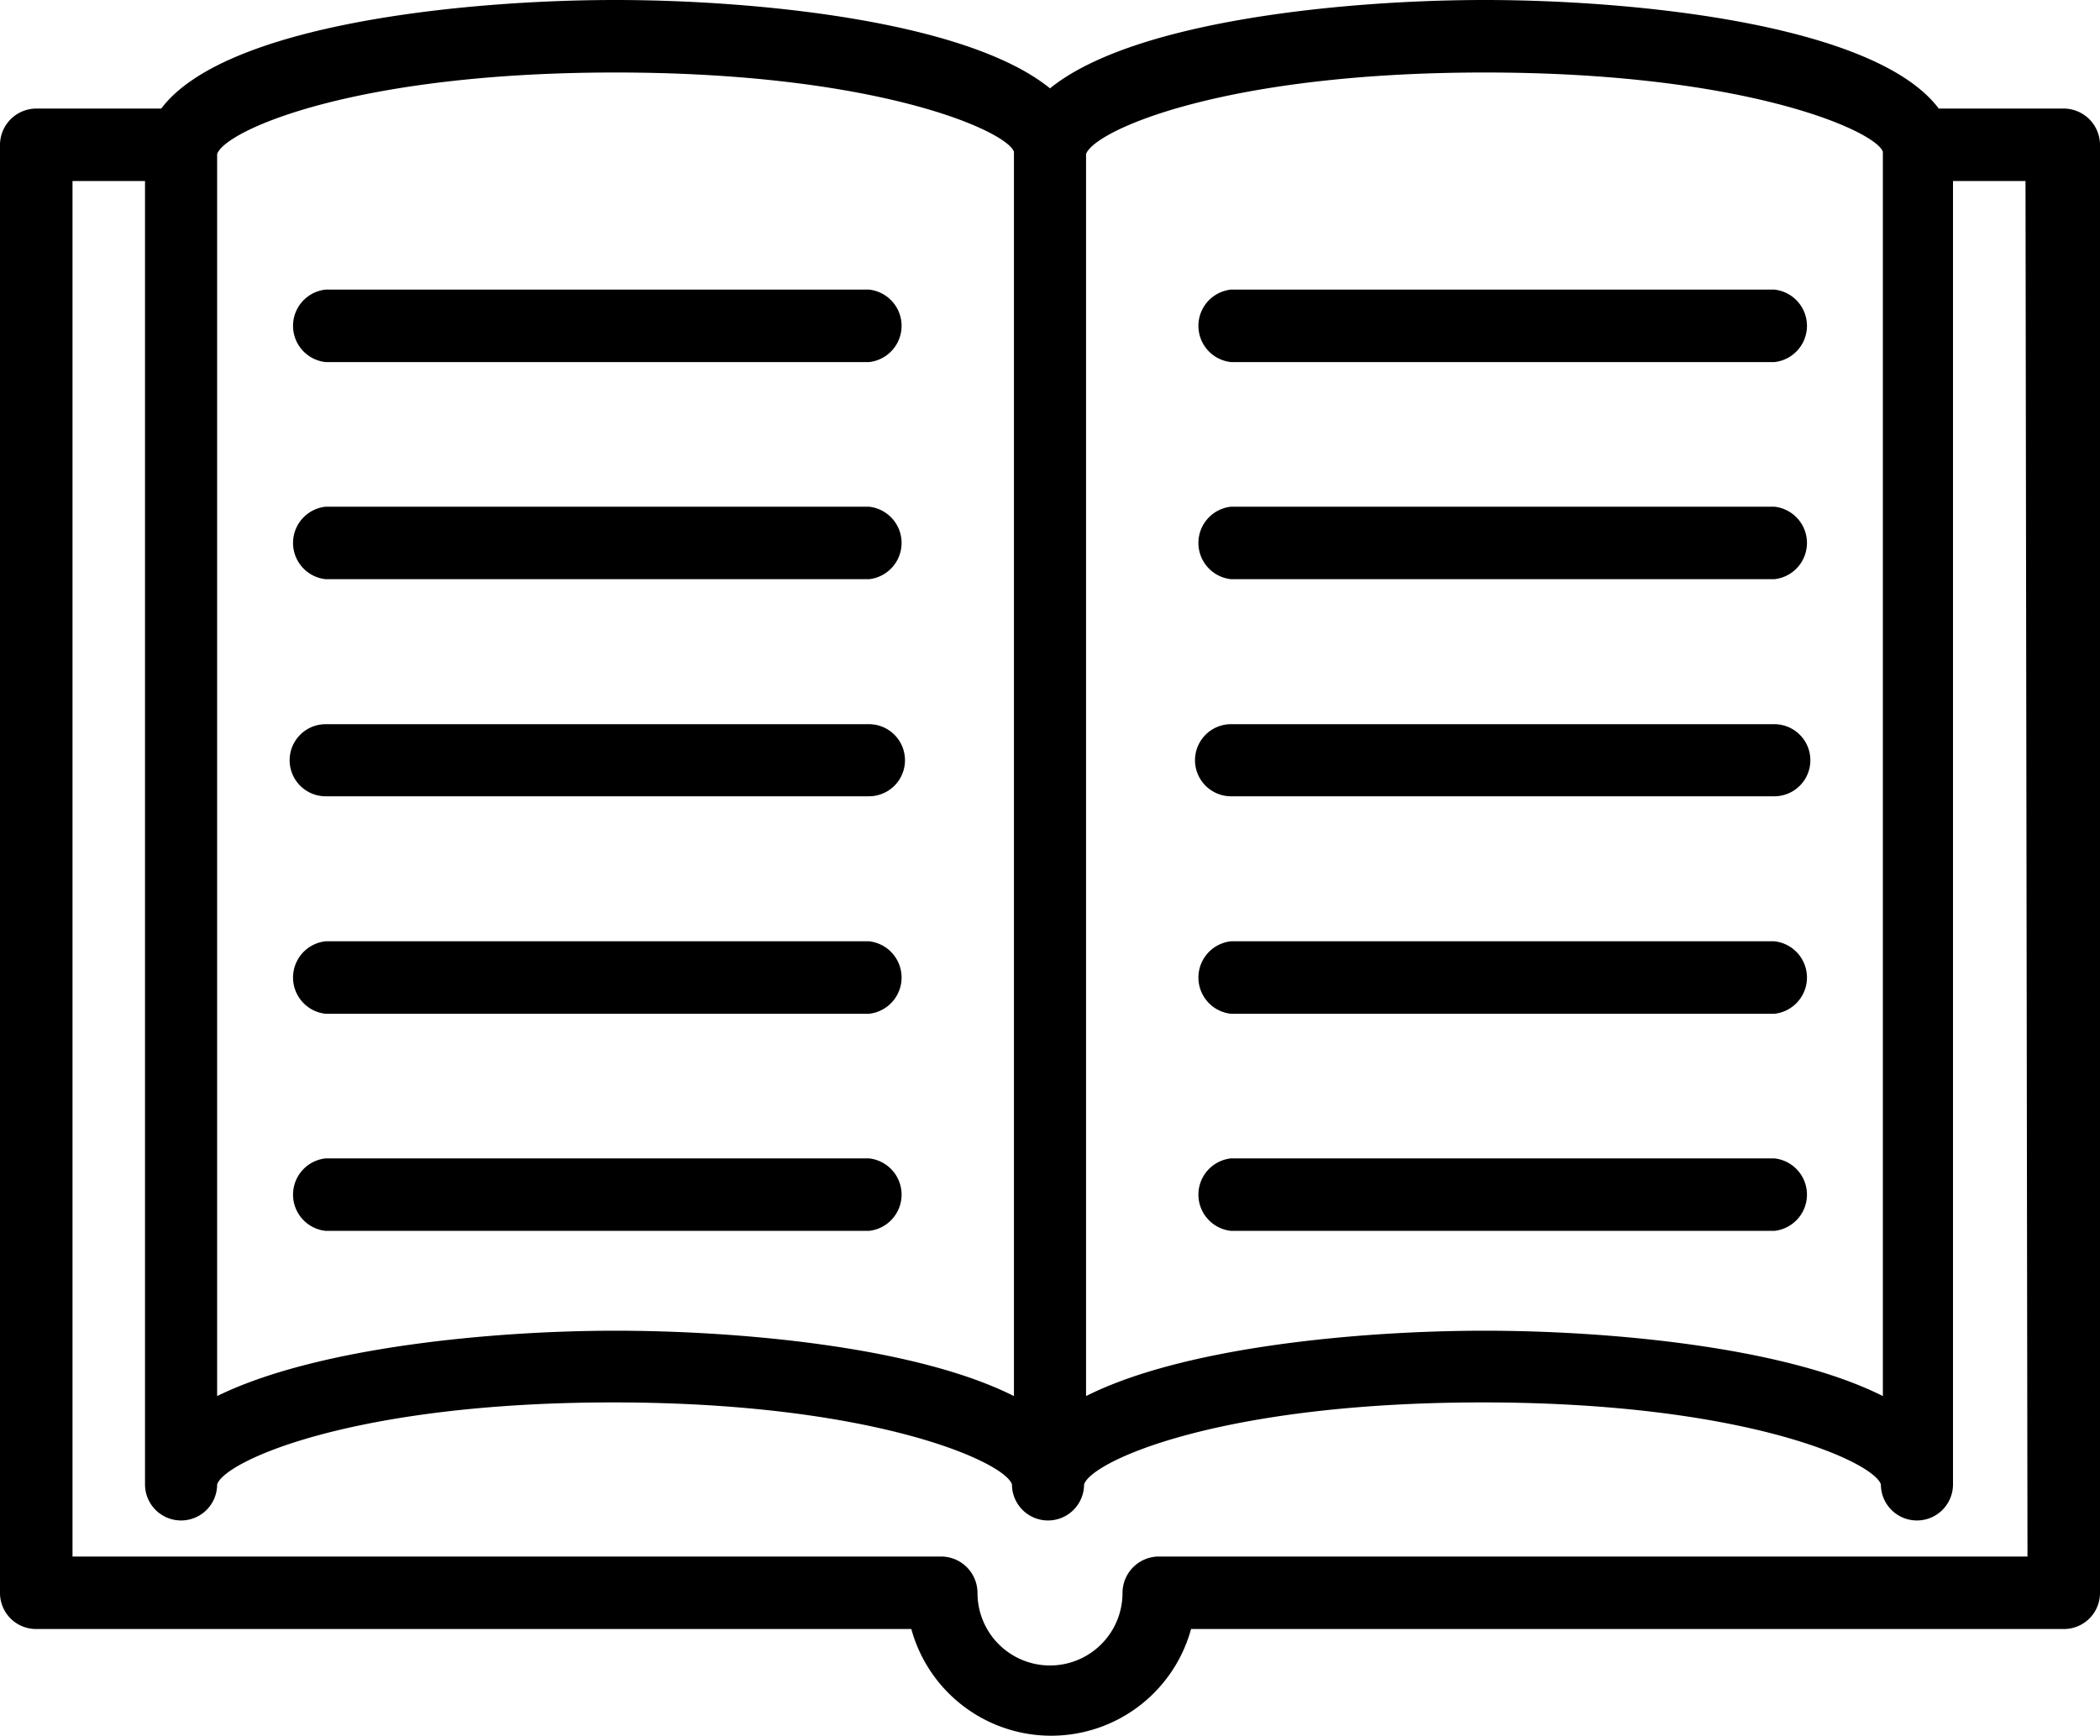
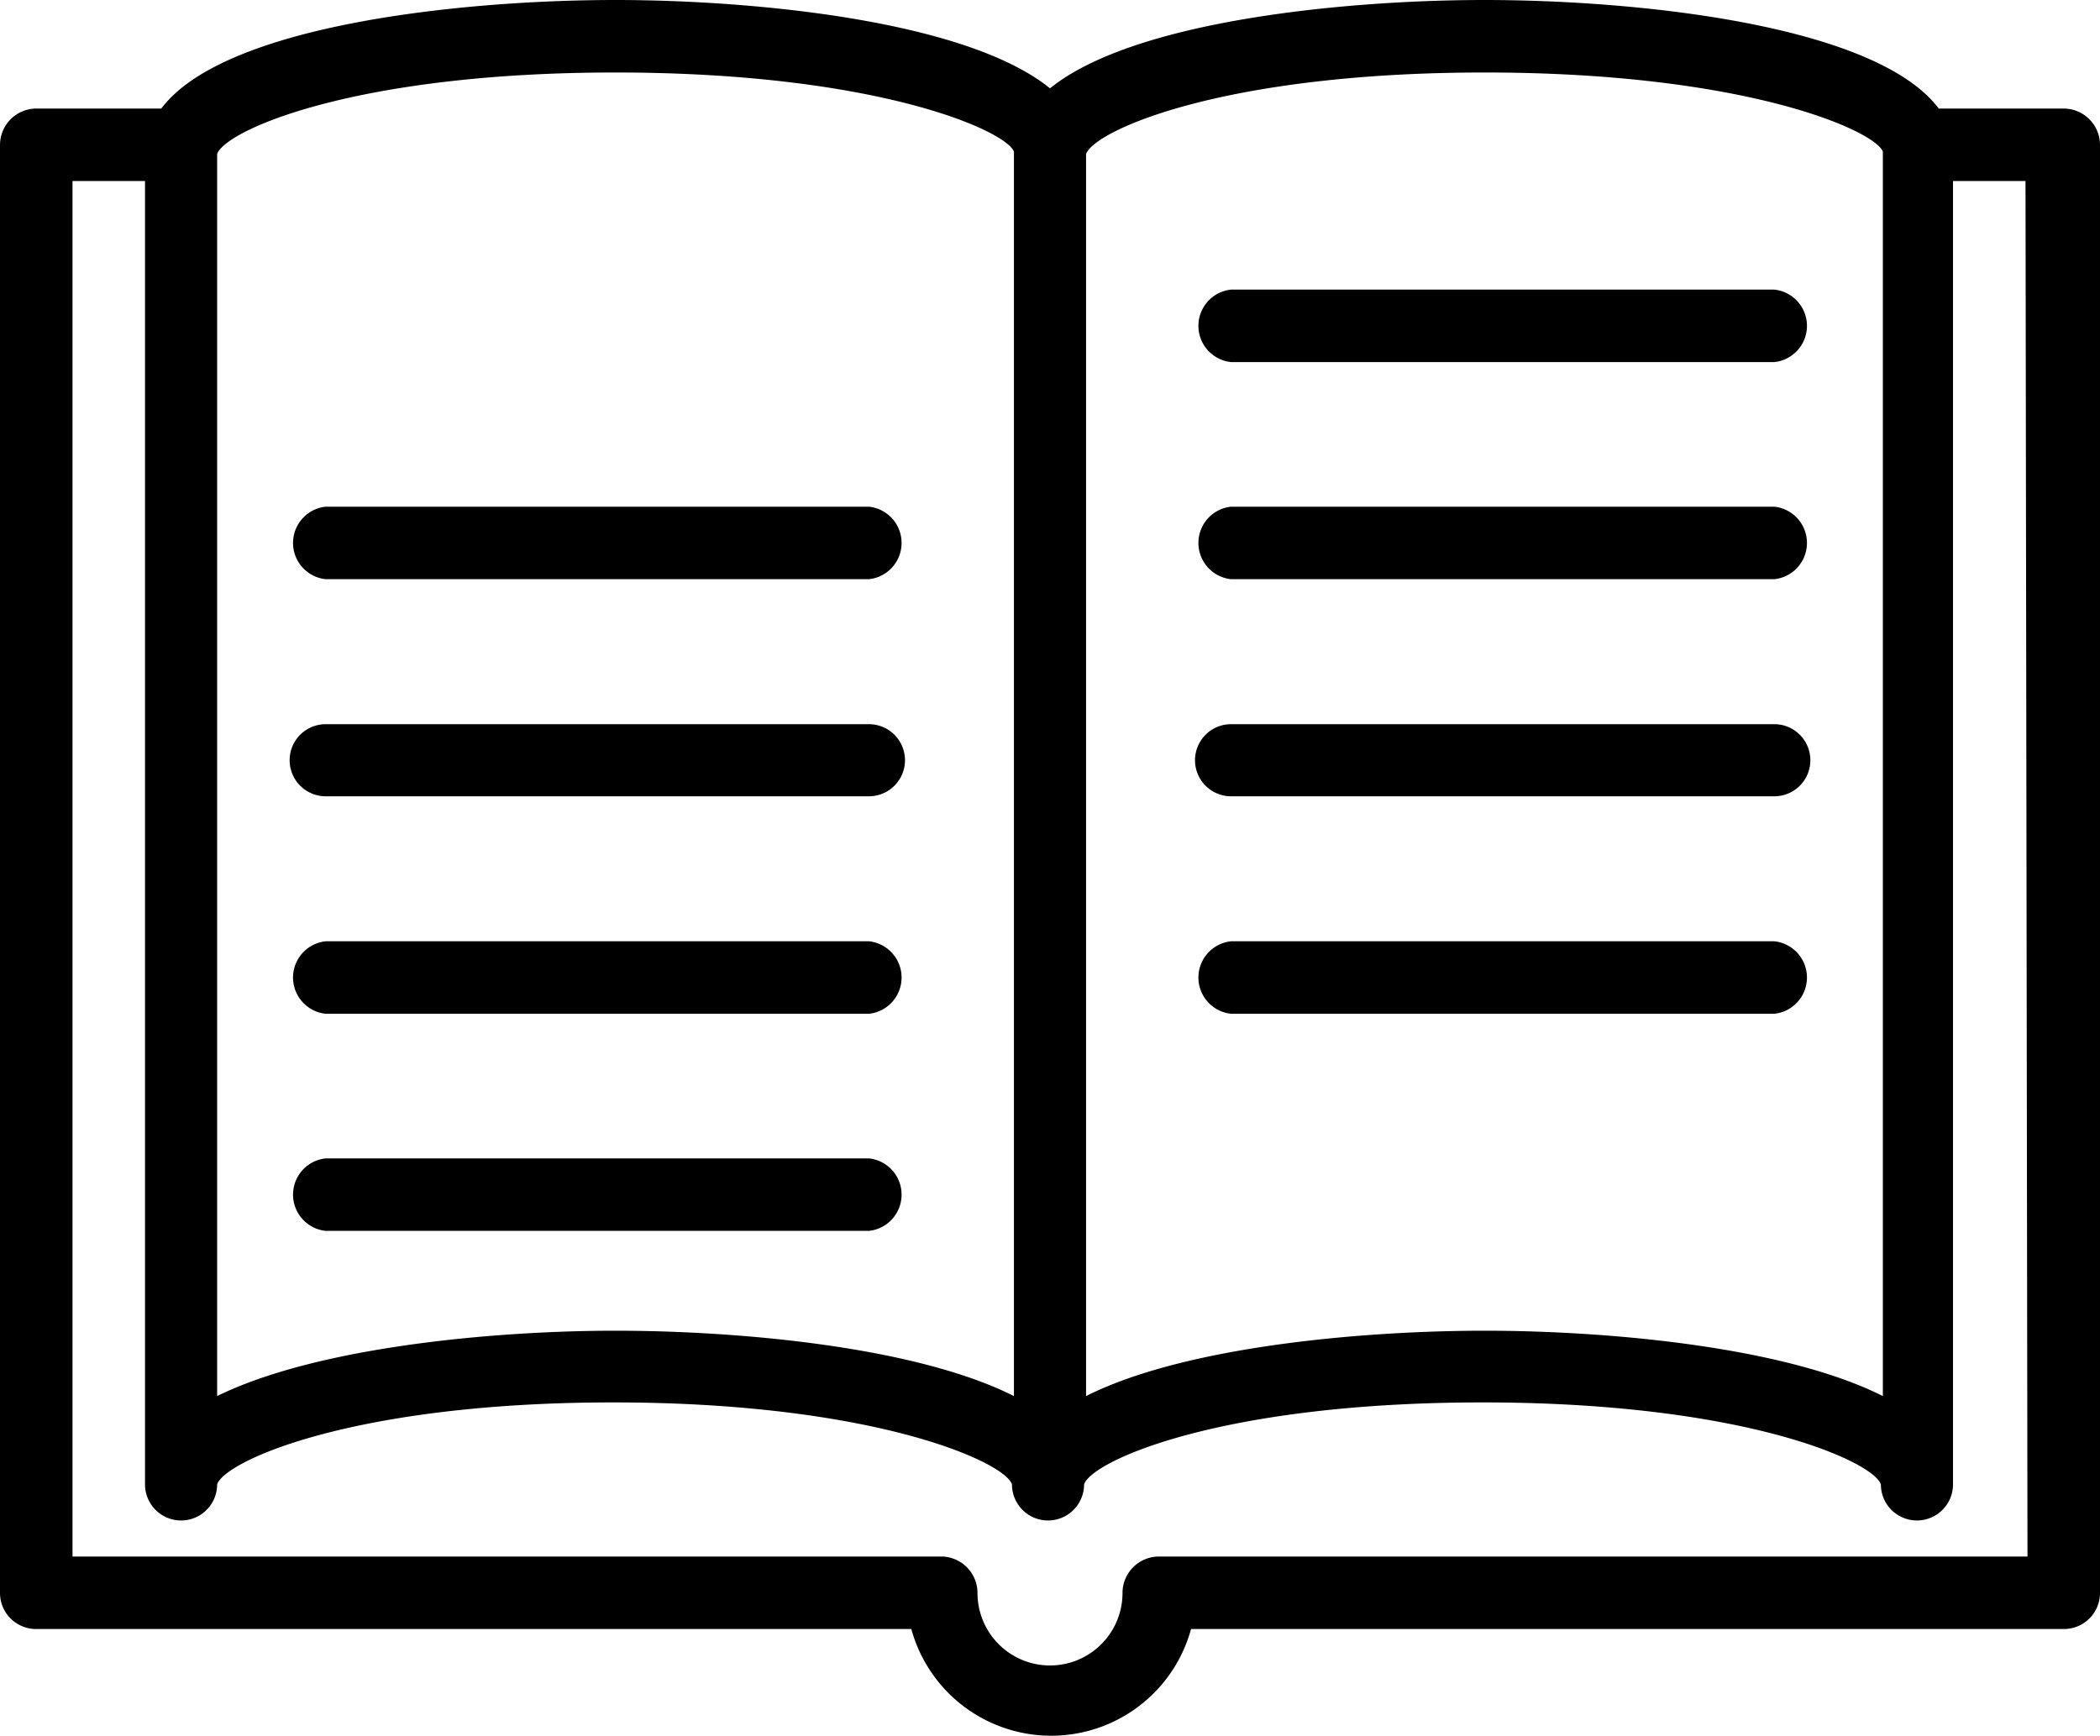
<svg xmlns="http://www.w3.org/2000/svg" id="Layer_1" data-name="Layer 1" width="53" height="43.82" viewBox="0 0 53 43.82">
  <g>
    <path d="M52.09,2.74H48.93C47.33.61,41.27,0,37.47,0,34,0,28.62.51,26.5,2.23,24.38.51,19,0,15.53,0,11.73,0,5.67.61,4.07,2.74H.91A.92.92,0,0,0,0,3.66V40.21a.91.91,0,0,0,.91.91H23a3.66,3.66,0,0,0,7.06,0H52.09a.91.91,0,0,0,.91-.91V3.66A.92.92,0,0,0,52.09,2.74ZM37.47,1.83c6.62,0,9.87,1.48,10.05,2V35.24c-2.5-1.26-7-1.65-10.05-1.65s-7.56.39-10.06,1.65V3.89C27.61,3.3,30.86,1.83,37.47,1.83Zm-21.94,0c6.63,0,9.88,1.48,10.06,2V35.24c-2.5-1.26-7-1.65-10.06-1.65S8,34,5.48,35.24V3.89C5.67,3.3,8.93,1.83,15.53,1.83ZM51.17,39.29H29.24a.92.92,0,0,0-.91.92,1.83,1.83,0,0,1-3.66,0,.92.92,0,0,0-.91-.92H1.83V4.57H3.66v32.9a.91.91,0,0,0,1.82,0c.19-.59,3.44-2.07,10-2.07s9.88,1.5,10.06,2.07a.91.91,0,1,0,1.82,0c.19-.59,3.44-2.07,10.06-2.07s9.87,1.5,10.05,2.07a.91.91,0,1,0,1.82,0V4.57h1.83Z" />
-     <path d="M8.22,9.14H21.93a.92.92,0,0,0,0-1.83H8.22a.92.92,0,0,0,0,1.83Z" />
    <path d="M8.22,14.62H21.93a.92.92,0,0,0,0-1.83H8.22a.92.92,0,0,0,0,1.83Z" />
    <path d="M8.22,20.1H21.93a.91.91,0,0,0,0-1.82H8.22a.91.91,0,0,0,0,1.82Z" />
    <path d="M8.22,25.59H21.93a.92.92,0,0,0,0-1.83H8.22a.92.92,0,0,0,0,1.83Z" />
    <path d="M8.22,31.07H21.93a.92.92,0,0,0,0-1.83H8.22a.92.92,0,0,0,0,1.83Z" />
    <path d="M31.07,9.14H44.78a.92.92,0,0,0,0-1.83H31.07a.92.92,0,0,0,0,1.83Z" />
    <path d="M31.07,14.62H44.78a.92.92,0,0,0,0-1.83H31.07a.92.92,0,0,0,0,1.83Z" />
    <path d="M31.07,20.1H44.78a.91.91,0,1,0,0-1.82H31.07a.91.91,0,0,0,0,1.82Z" />
    <path d="M31.07,25.59H44.78a.92.92,0,0,0,0-1.83H31.07a.92.92,0,0,0,0,1.83Z" />
-     <path d="M31.07,31.07H44.78a.92.92,0,0,0,0-1.83H31.07a.92.92,0,0,0,0,1.83Z" />
  </g>
</svg>